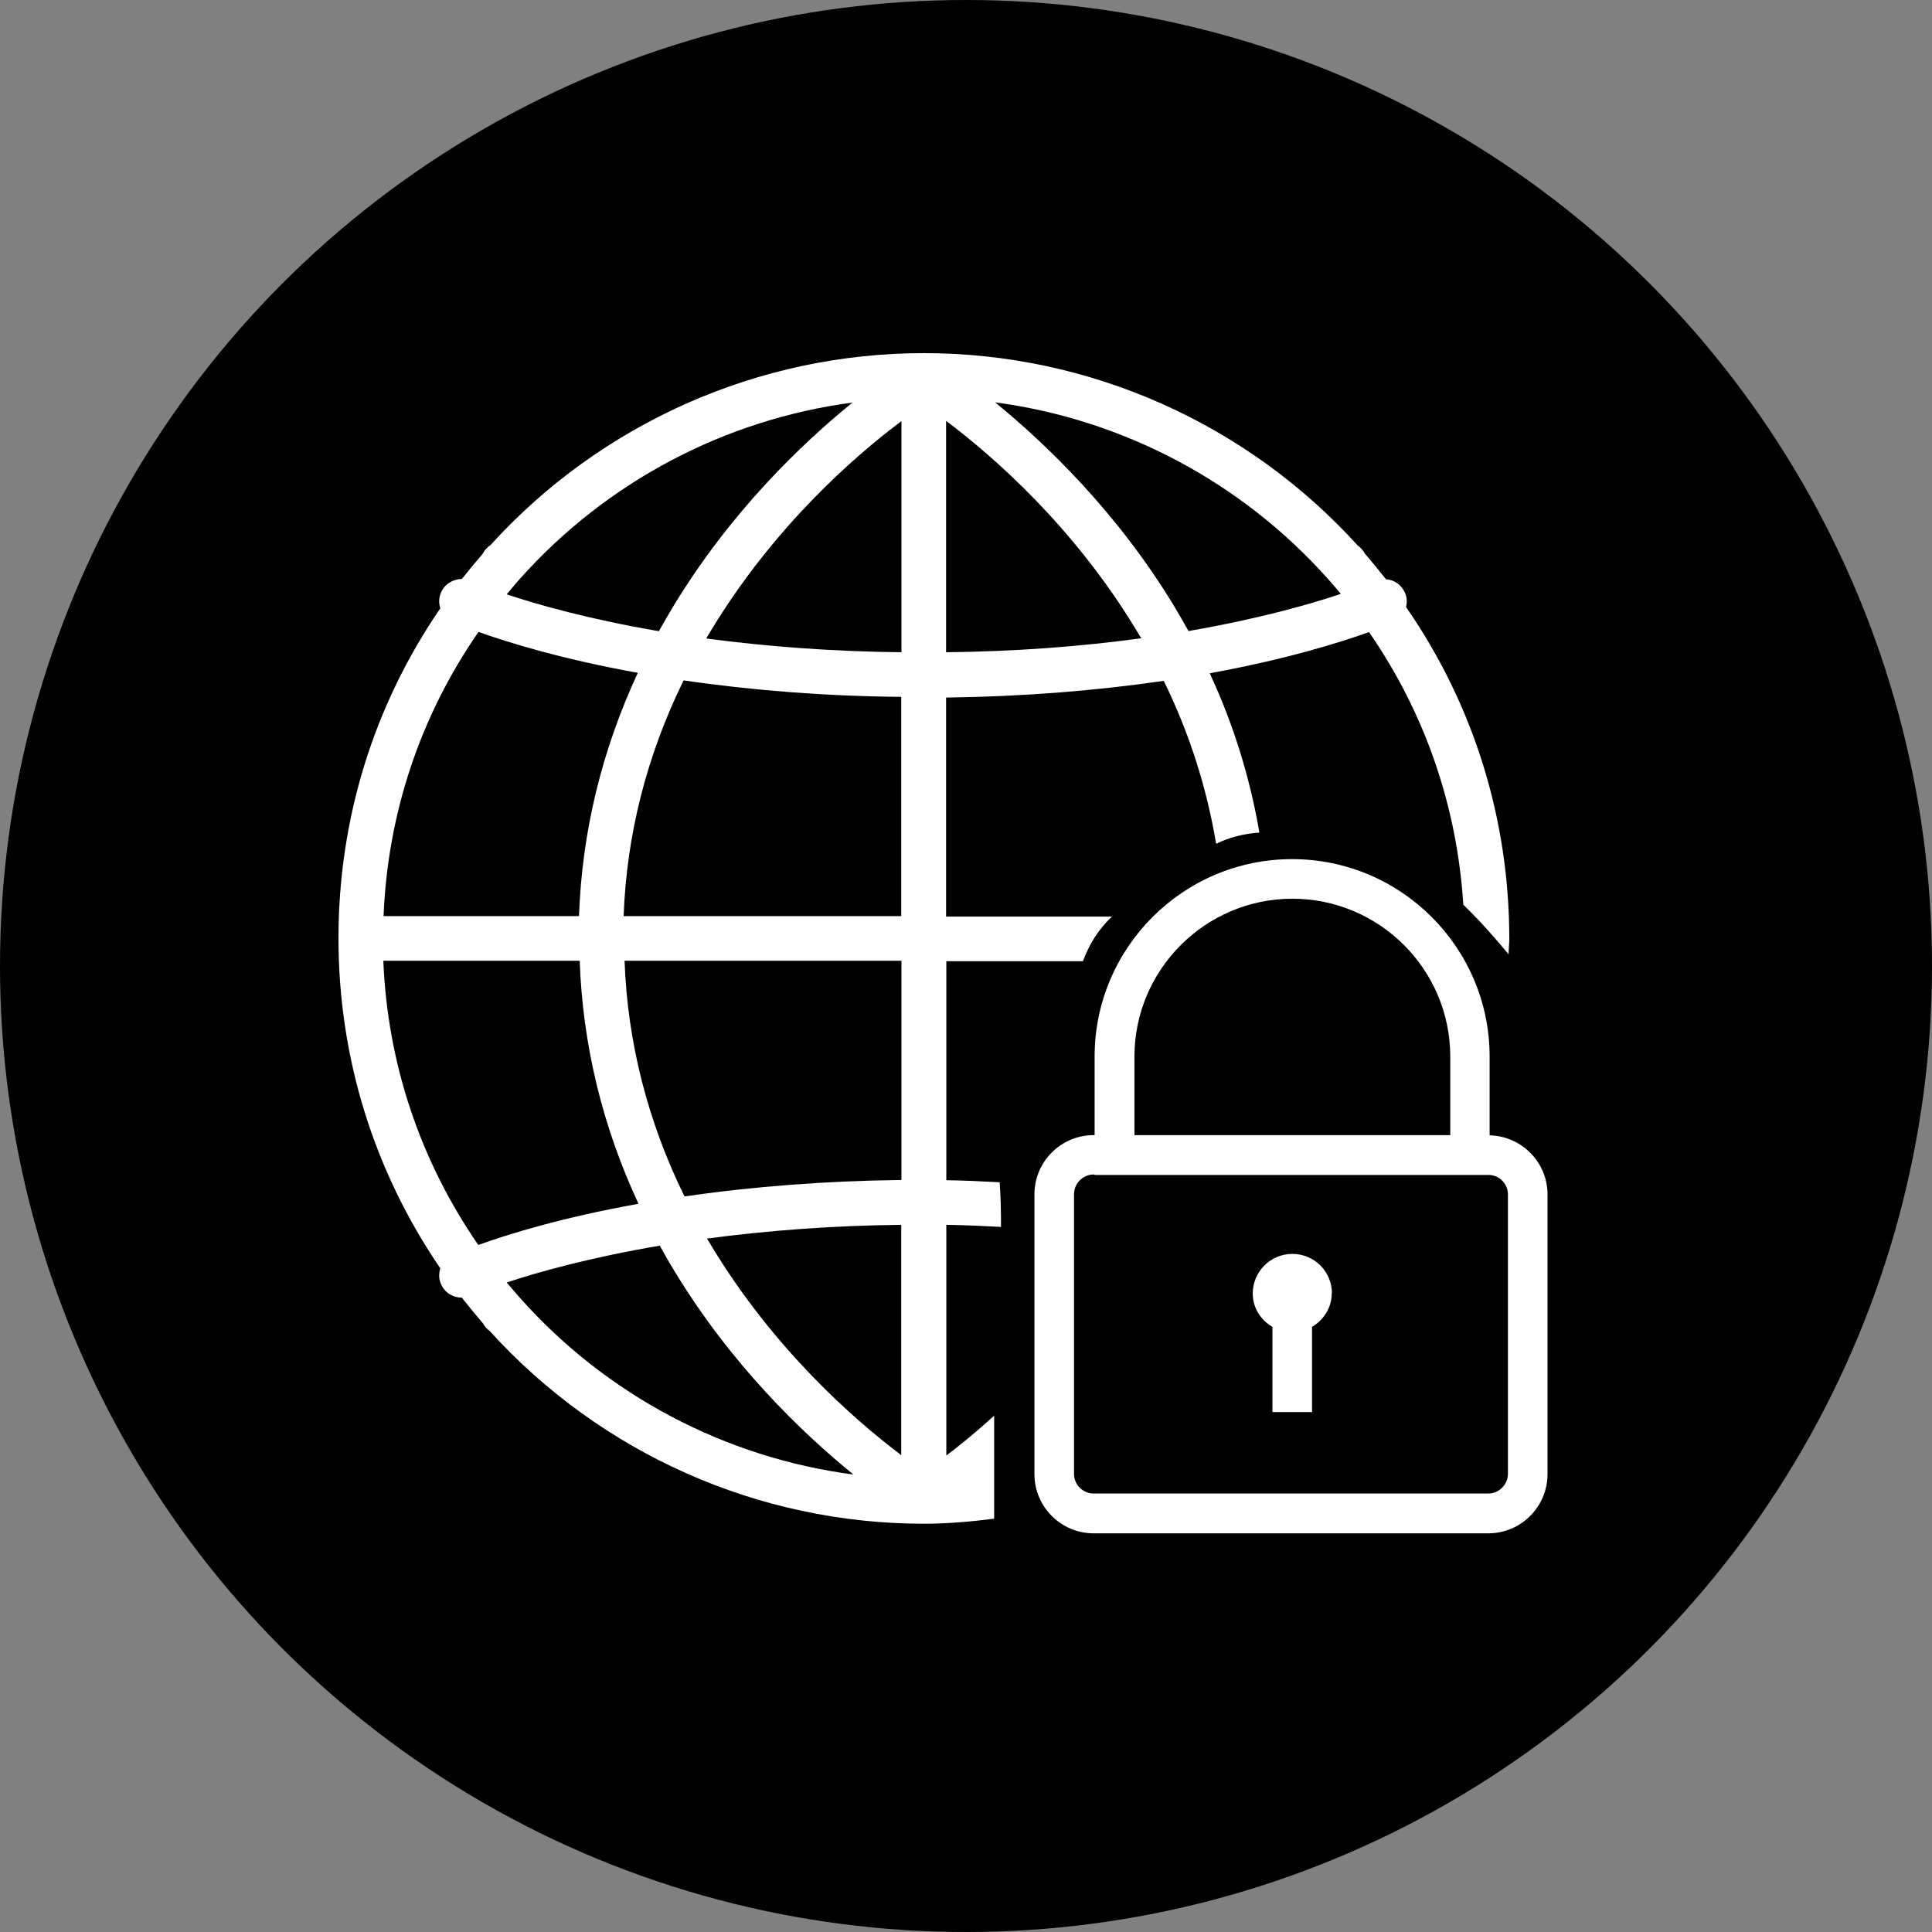
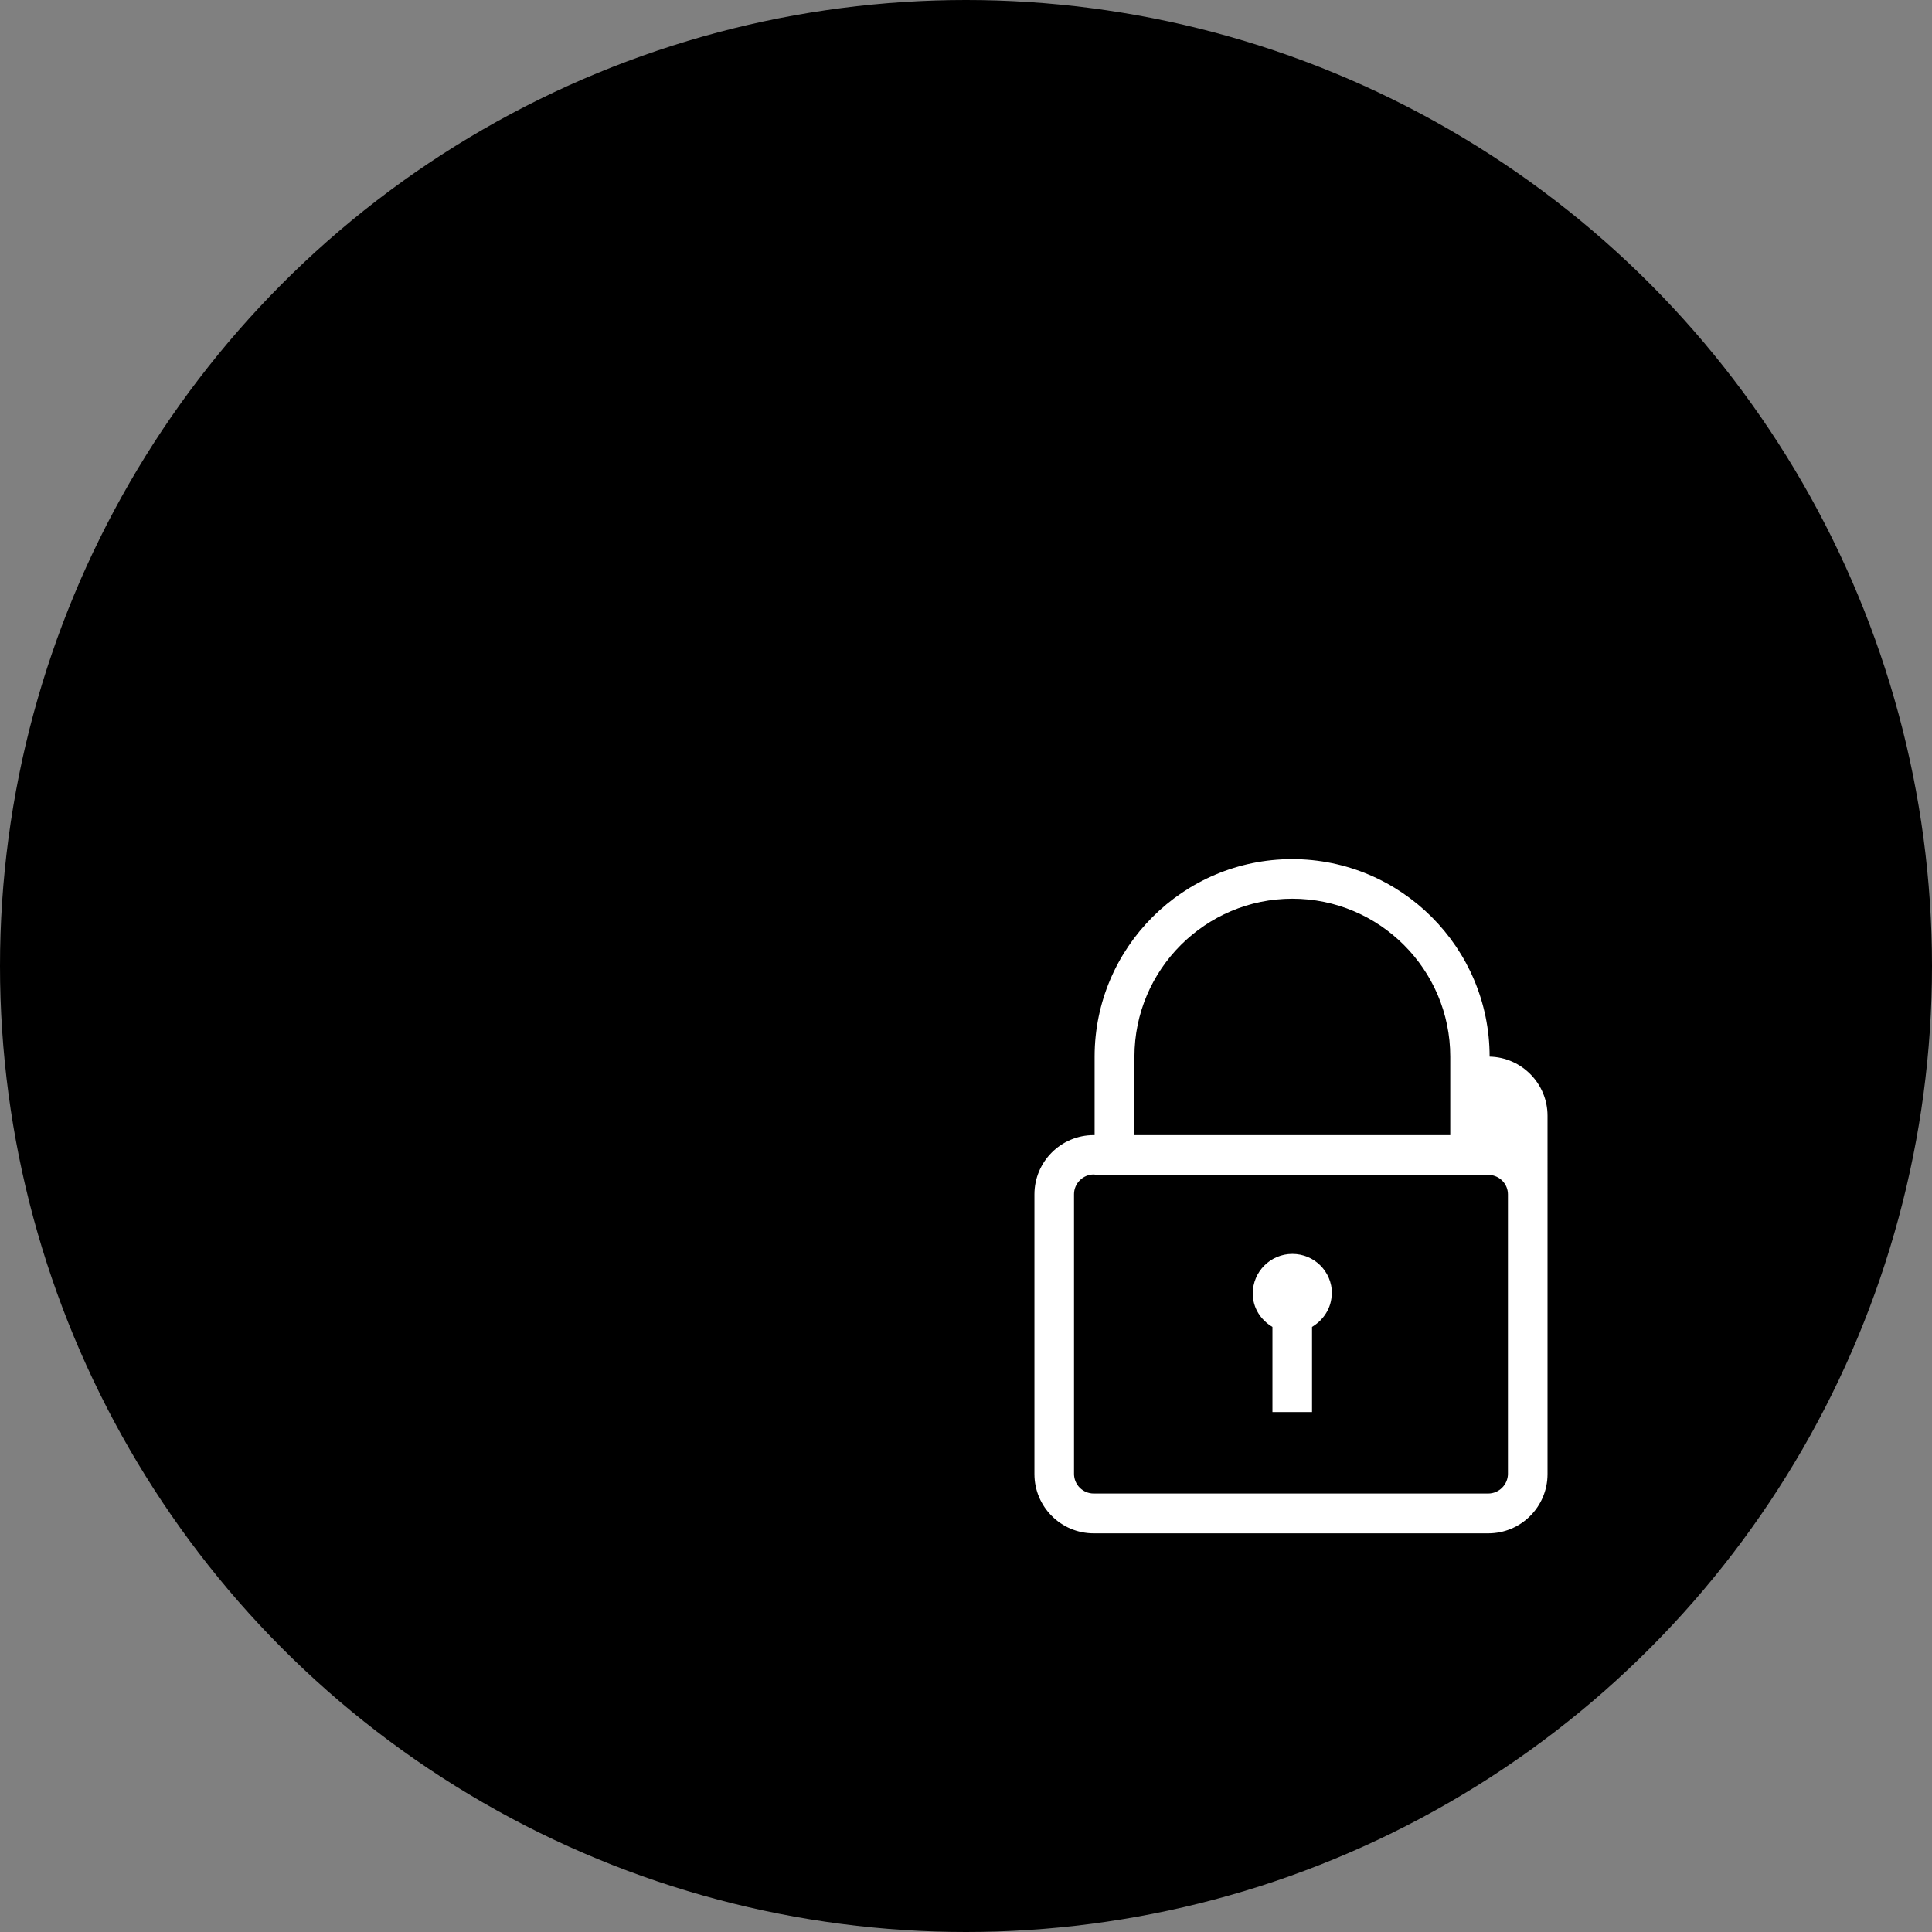
<svg xmlns="http://www.w3.org/2000/svg" id="Layer_1" viewBox="0 0 84.42 84.42">
  <rect x="0" y="0" width="84.42" height="84.42" fill="#808080" stroke="none" />
  <defs>
    <style>.cls-1{fill:#fff;}</style>
  </defs>
  <circle cx="42.21" cy="42.21" r="42.21" />
  <g>
-     <path class="cls-1" d="m61.44,26.51c.05-.2.04-.41-.05-.61-.15-.35-.48-.57-.83-.59-.3-.38-.61-.76-.92-1.12-.08-.14-.18-.26-.31-.35-4.85-5.35-11.74-8.41-18.96-8.41s-14.1,3.06-18.94,8.39c-.14.09-.26.22-.34.38-.31.36-.61.72-.91,1.1-.38,0-.75.22-.91.59-.1.23-.1.47-.03.69-2.92,4.26-4.45,9.22-4.45,14.42s1.54,10.16,4.45,14.42c-.07.22-.07.46.03.69.16.37.52.59.9.59,0,0,0,0,.01,0,.3.38.61.76.92,1.12.07.14.18.25.3.34,4.85,5.35,11.74,8.42,18.96,8.42,1.04,0,2.06-.09,3.08-.22,0-.64,0-1.29,0-1.93,0,0,0,0,0,0,0,0,0,0,0,0,0-.86,0-1.72,0-2.57-.77.7-1.49,1.29-2.09,1.74v-10.08c.81.01,1.6.05,2.39.09,0-.65-.01-1.31-.06-1.95-.77-.04-1.54-.08-2.33-.09v-9.57h5.97c.27-.74.69-1.41,1.27-1.95h-7.25v-9.57c3.3-.04,6.49-.29,9.51-.73,1.13,2.3,1.88,4.68,2.29,7.12.55-.27,1.18-.44,1.89-.49-.41-2.38-1.12-4.71-2.17-6.96,3.34-.61,5.67-1.34,6.96-1.8,2.45,3.54,3.85,7.62,4.12,11.91.71.69,1.36,1.42,1.98,2.17,0-.22.03-.45.03-.67,0-5.23-1.55-10.22-4.5-14.49Zm-38.73-1.21s0,0,0,0c3.79-4.25,8.96-6.97,14.54-7.71-2.24,1.82-5.34,4.79-7.84,8.92,0,0,0,0,0,0-.21.35-.42.71-.62,1.07-3.04-.52-5.27-1.15-6.65-1.61.19-.23.38-.45.57-.67Zm-1.81,2.31c1.29.46,3.64,1.19,6.97,1.79-1.58,3.4-2.44,6.96-2.57,10.63h-8.54c.18-4.48,1.6-8.74,4.15-12.42Zm0,26.79c-2.54-3.68-3.97-7.94-4.15-12.42h8.58c.13,3.66.99,7.23,2.57,10.62-3.35.6-5.7,1.33-7,1.8Zm1.81,2.3c-.19-.22-.38-.44-.57-.66,1.38-.46,3.63-1.09,6.69-1.61.2.36.4.72.61,1.06,2.5,4.14,5.61,7.12,7.85,8.94-5.59-.73-10.79-3.46-14.58-7.73Zm16.68,6.89c-2.11-1.59-5.56-4.63-8.28-9.11-.07-.12-.14-.24-.22-.36,2.71-.36,5.56-.57,8.49-.6v10.08Zm0-12.03c-3.28.04-6.46.28-9.48.72-1.61-3.28-2.49-6.74-2.62-10.3h12.1v9.58Zm0-11.53h-12.14c.13-3.56,1.01-7.02,2.62-10.3,3.02.44,6.22.69,9.51.72v9.58Zm0-11.53c-2.95-.03-5.81-.24-8.53-.6.07-.13.15-.25.22-.37,0,0,0,0,0,0,2.73-4.5,6.2-7.55,8.31-9.13v10.1Zm1.95,0v-10.11c2.1,1.58,5.58,4.63,8.31,9.14h0c.07.12.14.24.22.36-2.72.37-5.58.58-8.53.61Zm10.59-.93c-.2-.36-.4-.71-.61-1.06,0,0,0,0,0,0-2.5-4.13-5.61-7.11-7.84-8.93,5.57.74,10.75,3.46,14.54,7.71,0,0,.01.01.02.02.18.21.37.42.55.64-1.37.46-3.59,1.09-6.64,1.62Z" />
-     <path class="cls-1" d="m58.19,56.52c0,.63-.36,1.16-.86,1.46v3.72h-1.73v-3.72c-.51-.3-.86-.83-.86-1.46,0-.95.77-1.73,1.73-1.73s1.73.77,1.73,1.73Zm9.43-4.33v12.22c0,1.43-1.16,2.59-2.59,2.59h-17.24c-1.43,0-2.59-1.16-2.59-2.59v-12.22c0-1.43,1.16-2.59,2.59-2.59h.04v-3.43c0-4.76,3.87-8.63,8.63-8.63s8.63,3.87,8.63,8.63v3.44c1.4.03,2.53,1.18,2.53,2.58Zm-18.06-2.59h13.81v-3.43c0-3.81-3.1-6.9-6.9-6.9s-6.9,3.1-6.9,6.9v3.43Zm16.33,2.59c0-.46-.36-.82-.8-.85h0s-17.26,0-17.26,0v-.02h-.04c-.47,0-.86.39-.86.86v12.22c0,.48.39.86.86.86h17.24c.47,0,.86-.39.86-.86v-12.22Z" />
+     <path class="cls-1" d="m58.19,56.52c0,.63-.36,1.16-.86,1.46v3.72h-1.73v-3.72c-.51-.3-.86-.83-.86-1.46,0-.95.77-1.73,1.73-1.73s1.73.77,1.73,1.73Zm9.43-4.33v12.22c0,1.43-1.16,2.59-2.59,2.59h-17.24c-1.43,0-2.59-1.16-2.59-2.59v-12.22c0-1.43,1.16-2.59,2.59-2.59h.04v-3.43c0-4.76,3.87-8.63,8.63-8.63s8.63,3.87,8.63,8.63c1.4.03,2.53,1.18,2.53,2.58Zm-18.06-2.59h13.81v-3.43c0-3.81-3.1-6.9-6.9-6.9s-6.9,3.1-6.9,6.9v3.43Zm16.33,2.59c0-.46-.36-.82-.8-.85h0s-17.26,0-17.26,0v-.02h-.04c-.47,0-.86.39-.86.86v12.22c0,.48.39.86.86.86h17.24c.47,0,.86-.39.86-.86v-12.22Z" />
  </g>
</svg>